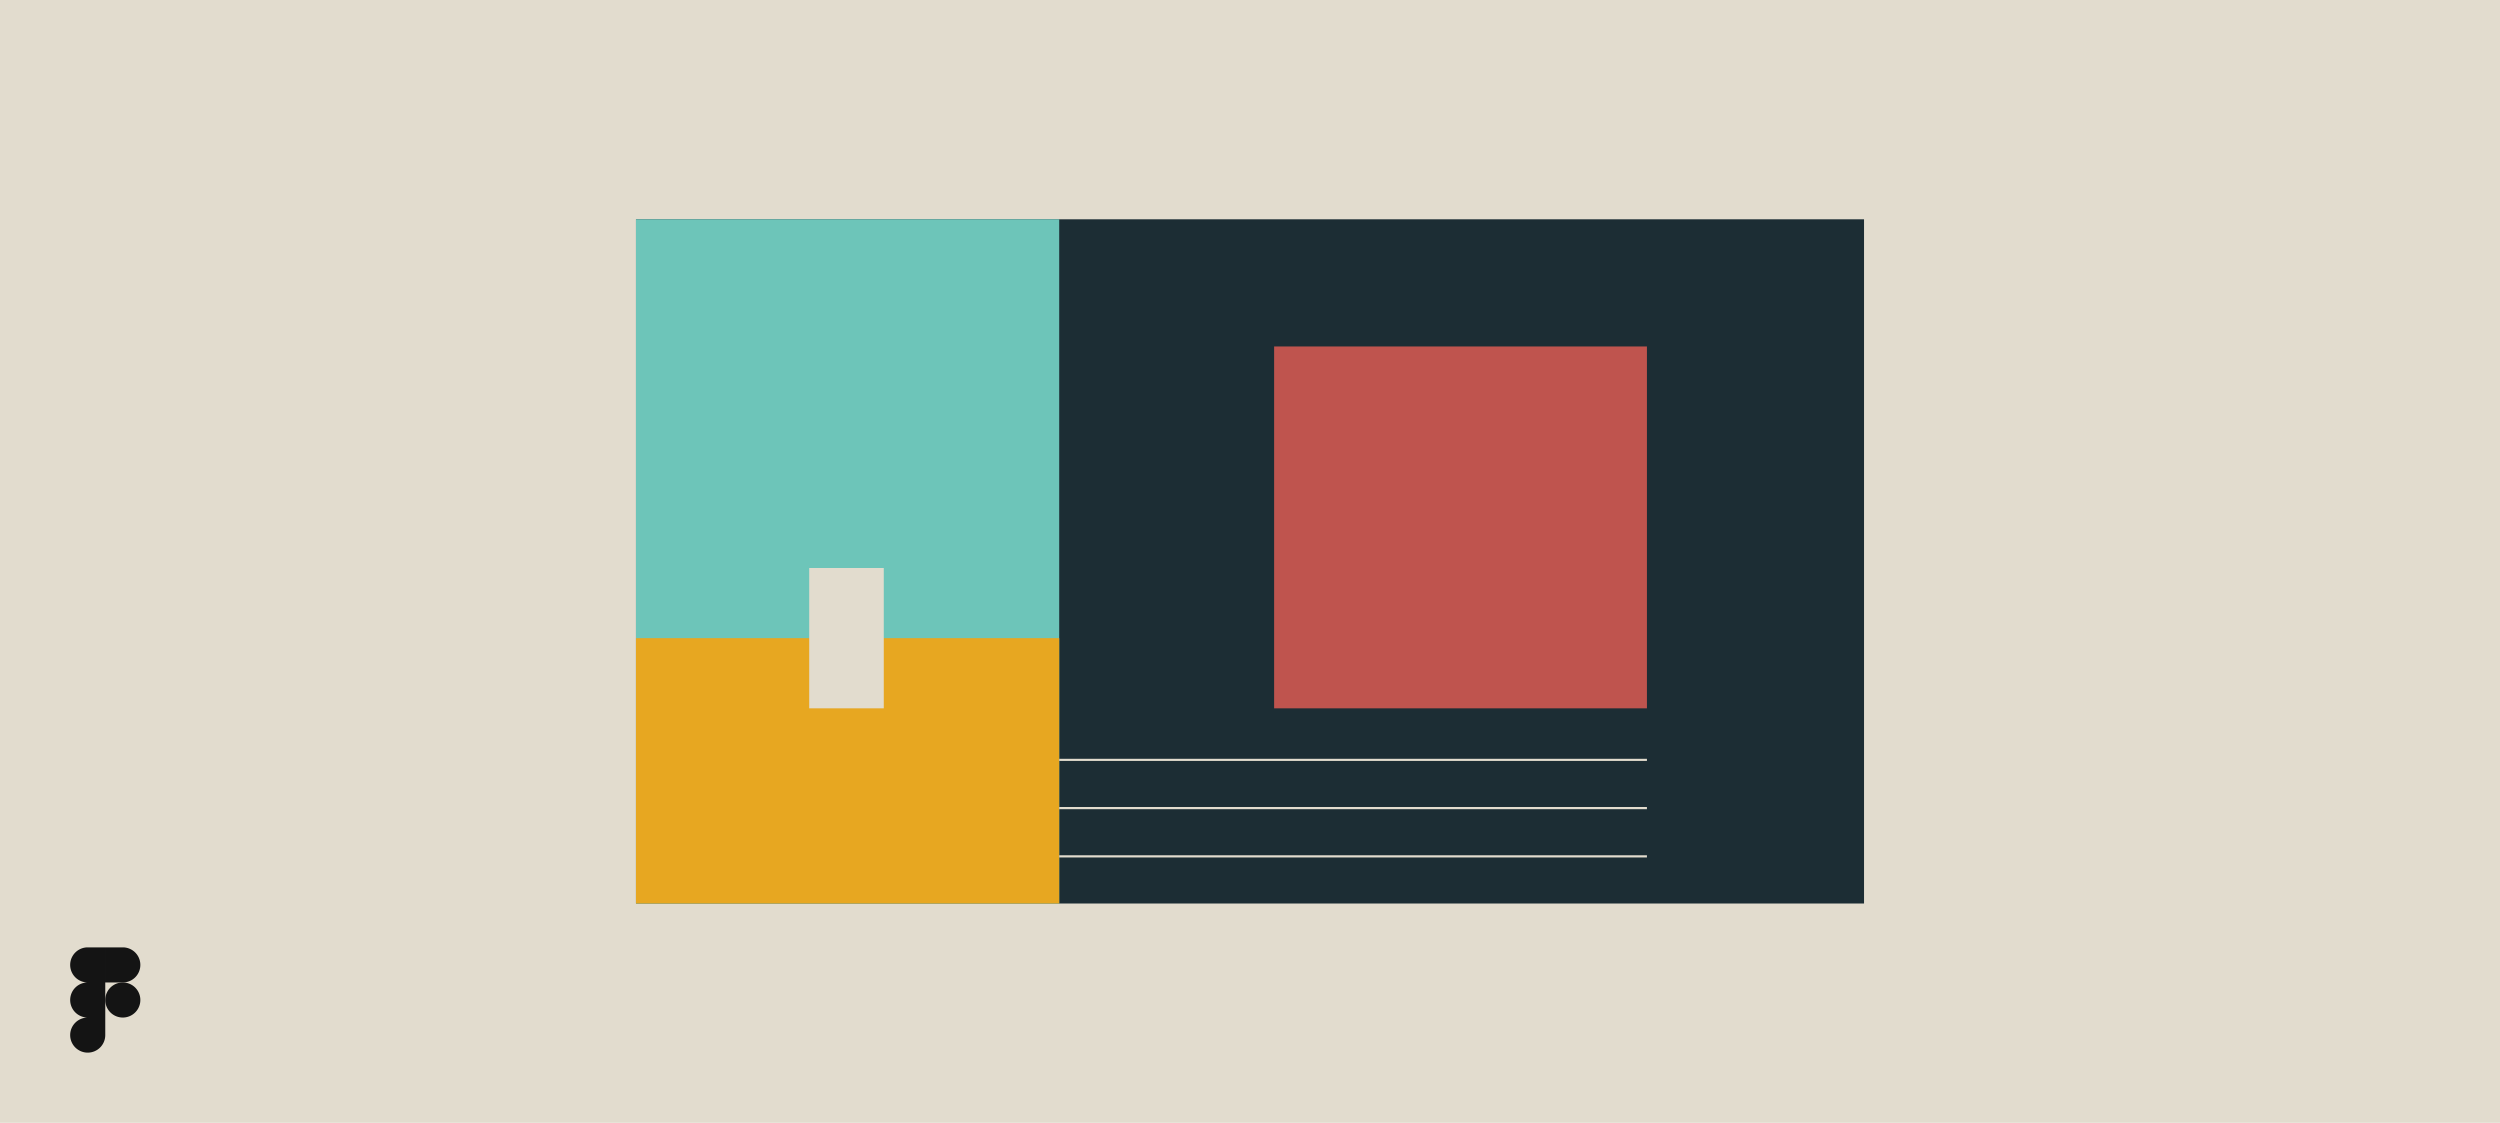
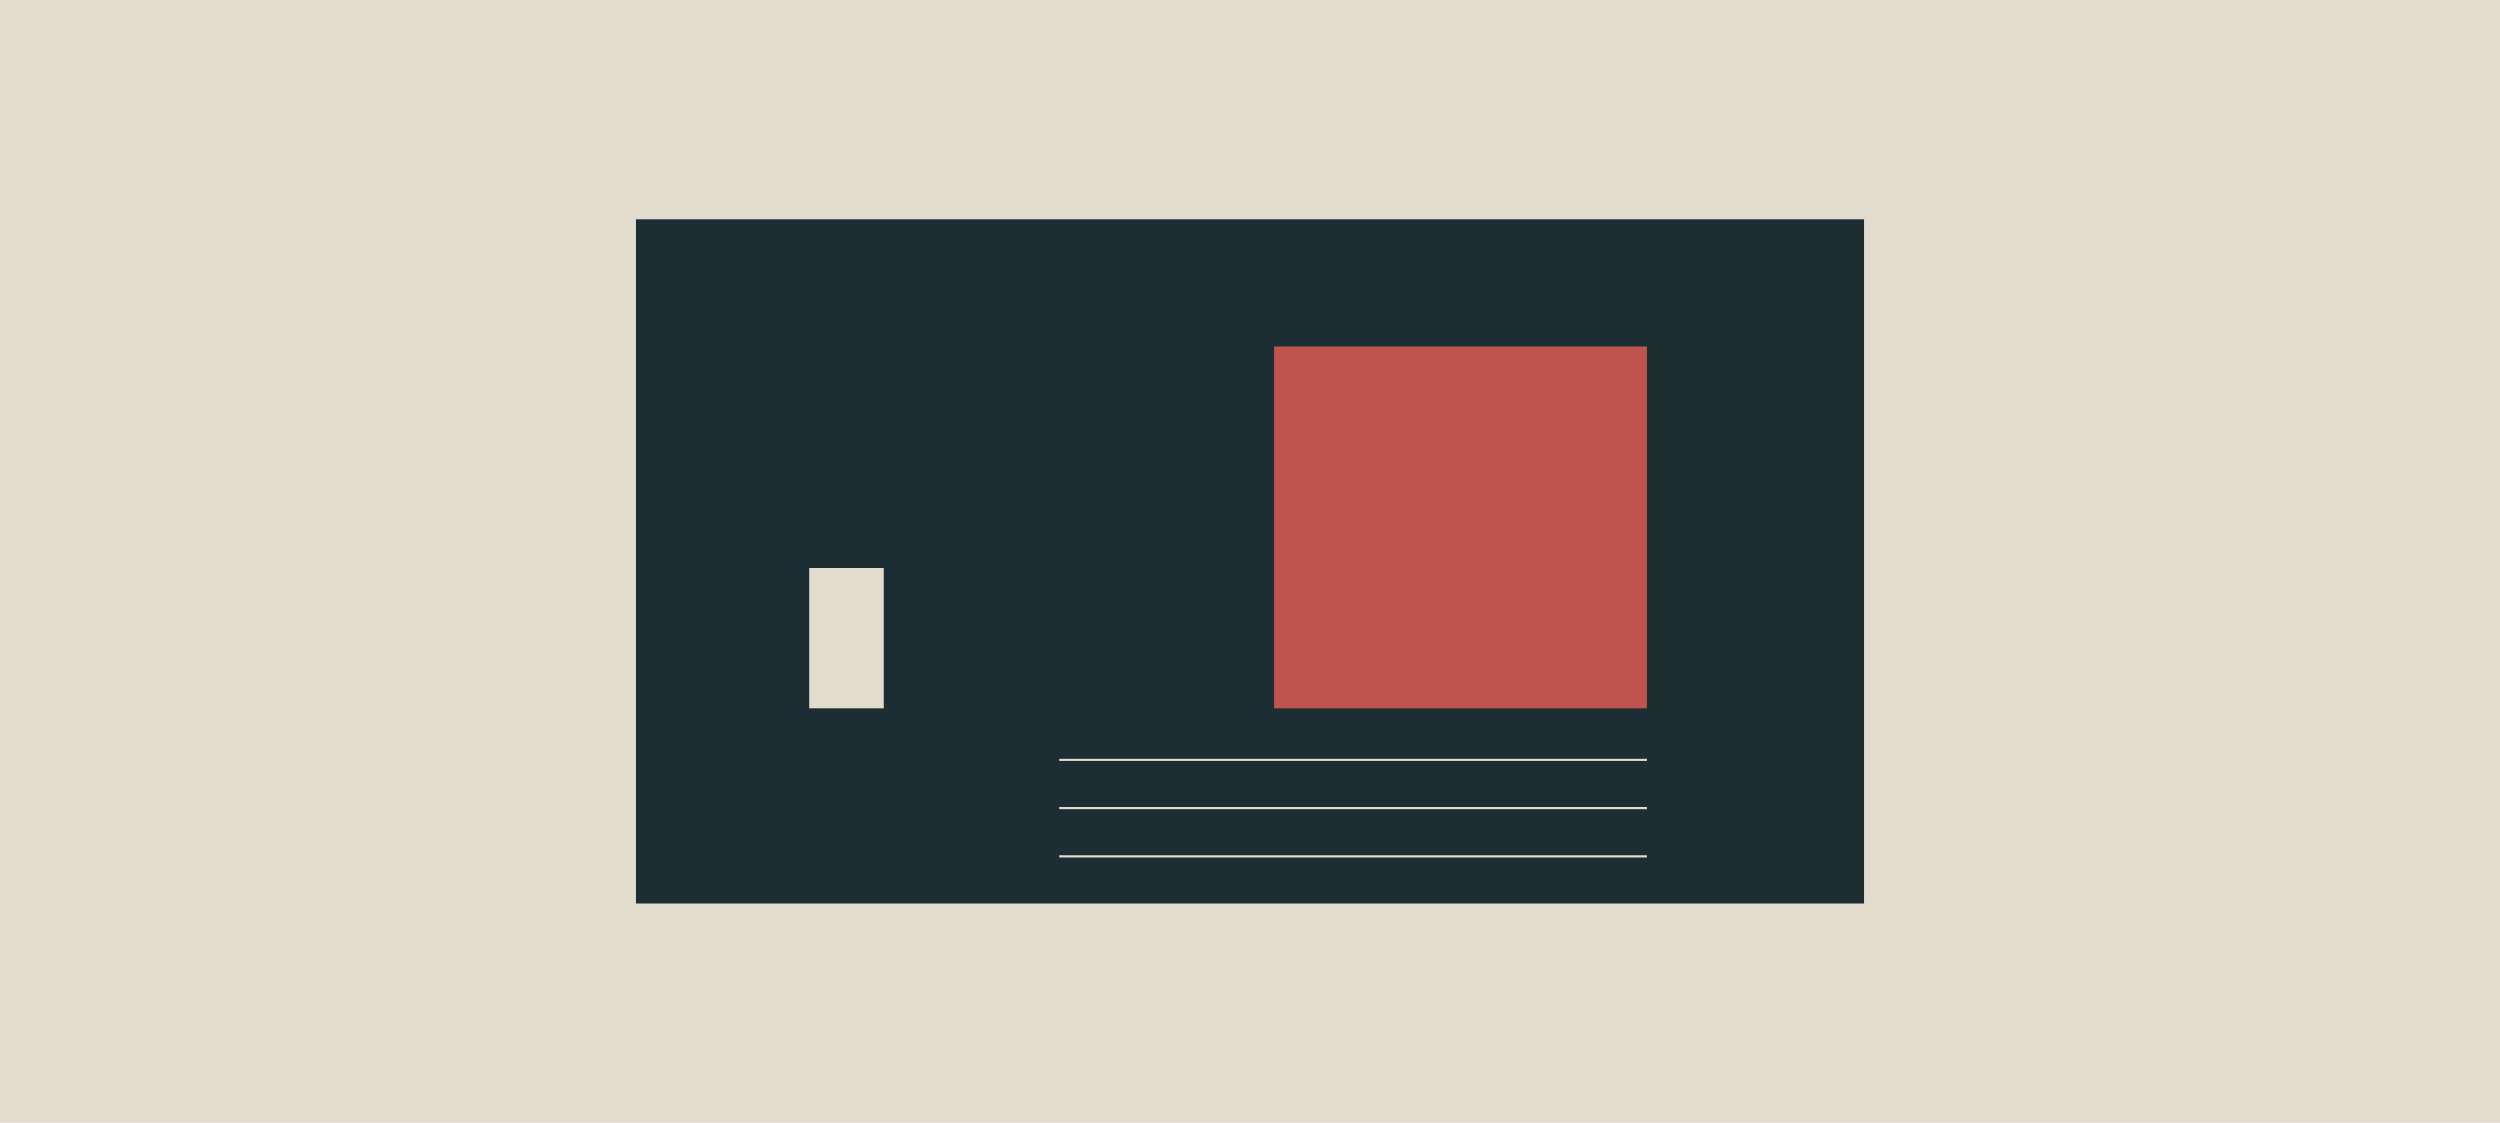
<svg xmlns="http://www.w3.org/2000/svg" width="1140" height="512" fill="none">
  <path fill="#E2DCCE" d="M0 0h1140v512H0z" />
  <path fill="#1C2D34" d="M850 100v312H290V100z" />
-   <path fill="#6DC5B9" d="M483 100v312H290V100z" />
-   <path fill="#E7A721" d="M483 291v121H290V291z" />
  <path fill="#BF544E" d="M751 158v165H581V158z" />
  <path fill="#E2DCCE" d="M751 346v1H483v-1zM403 259v64h-34v-64zM751 368v1H483v-1zM751 390v1H483v-1z" />
-   <path d="M40 432a8 8 0 0 0 0 16h8v-16h-8ZM32 456a8 8 0 0 1 8-8h8v24a8 8 0 1 1-8-8 8 8 0 0 1-8-8ZM48 432h8a8 8 0 0 1 0 16h-8v-16Z" fill="#141414" />
-   <path d="M56 464a8 8 0 1 0 0-16 8 8 0 0 0 0 16Z" fill="#141414" />
</svg>